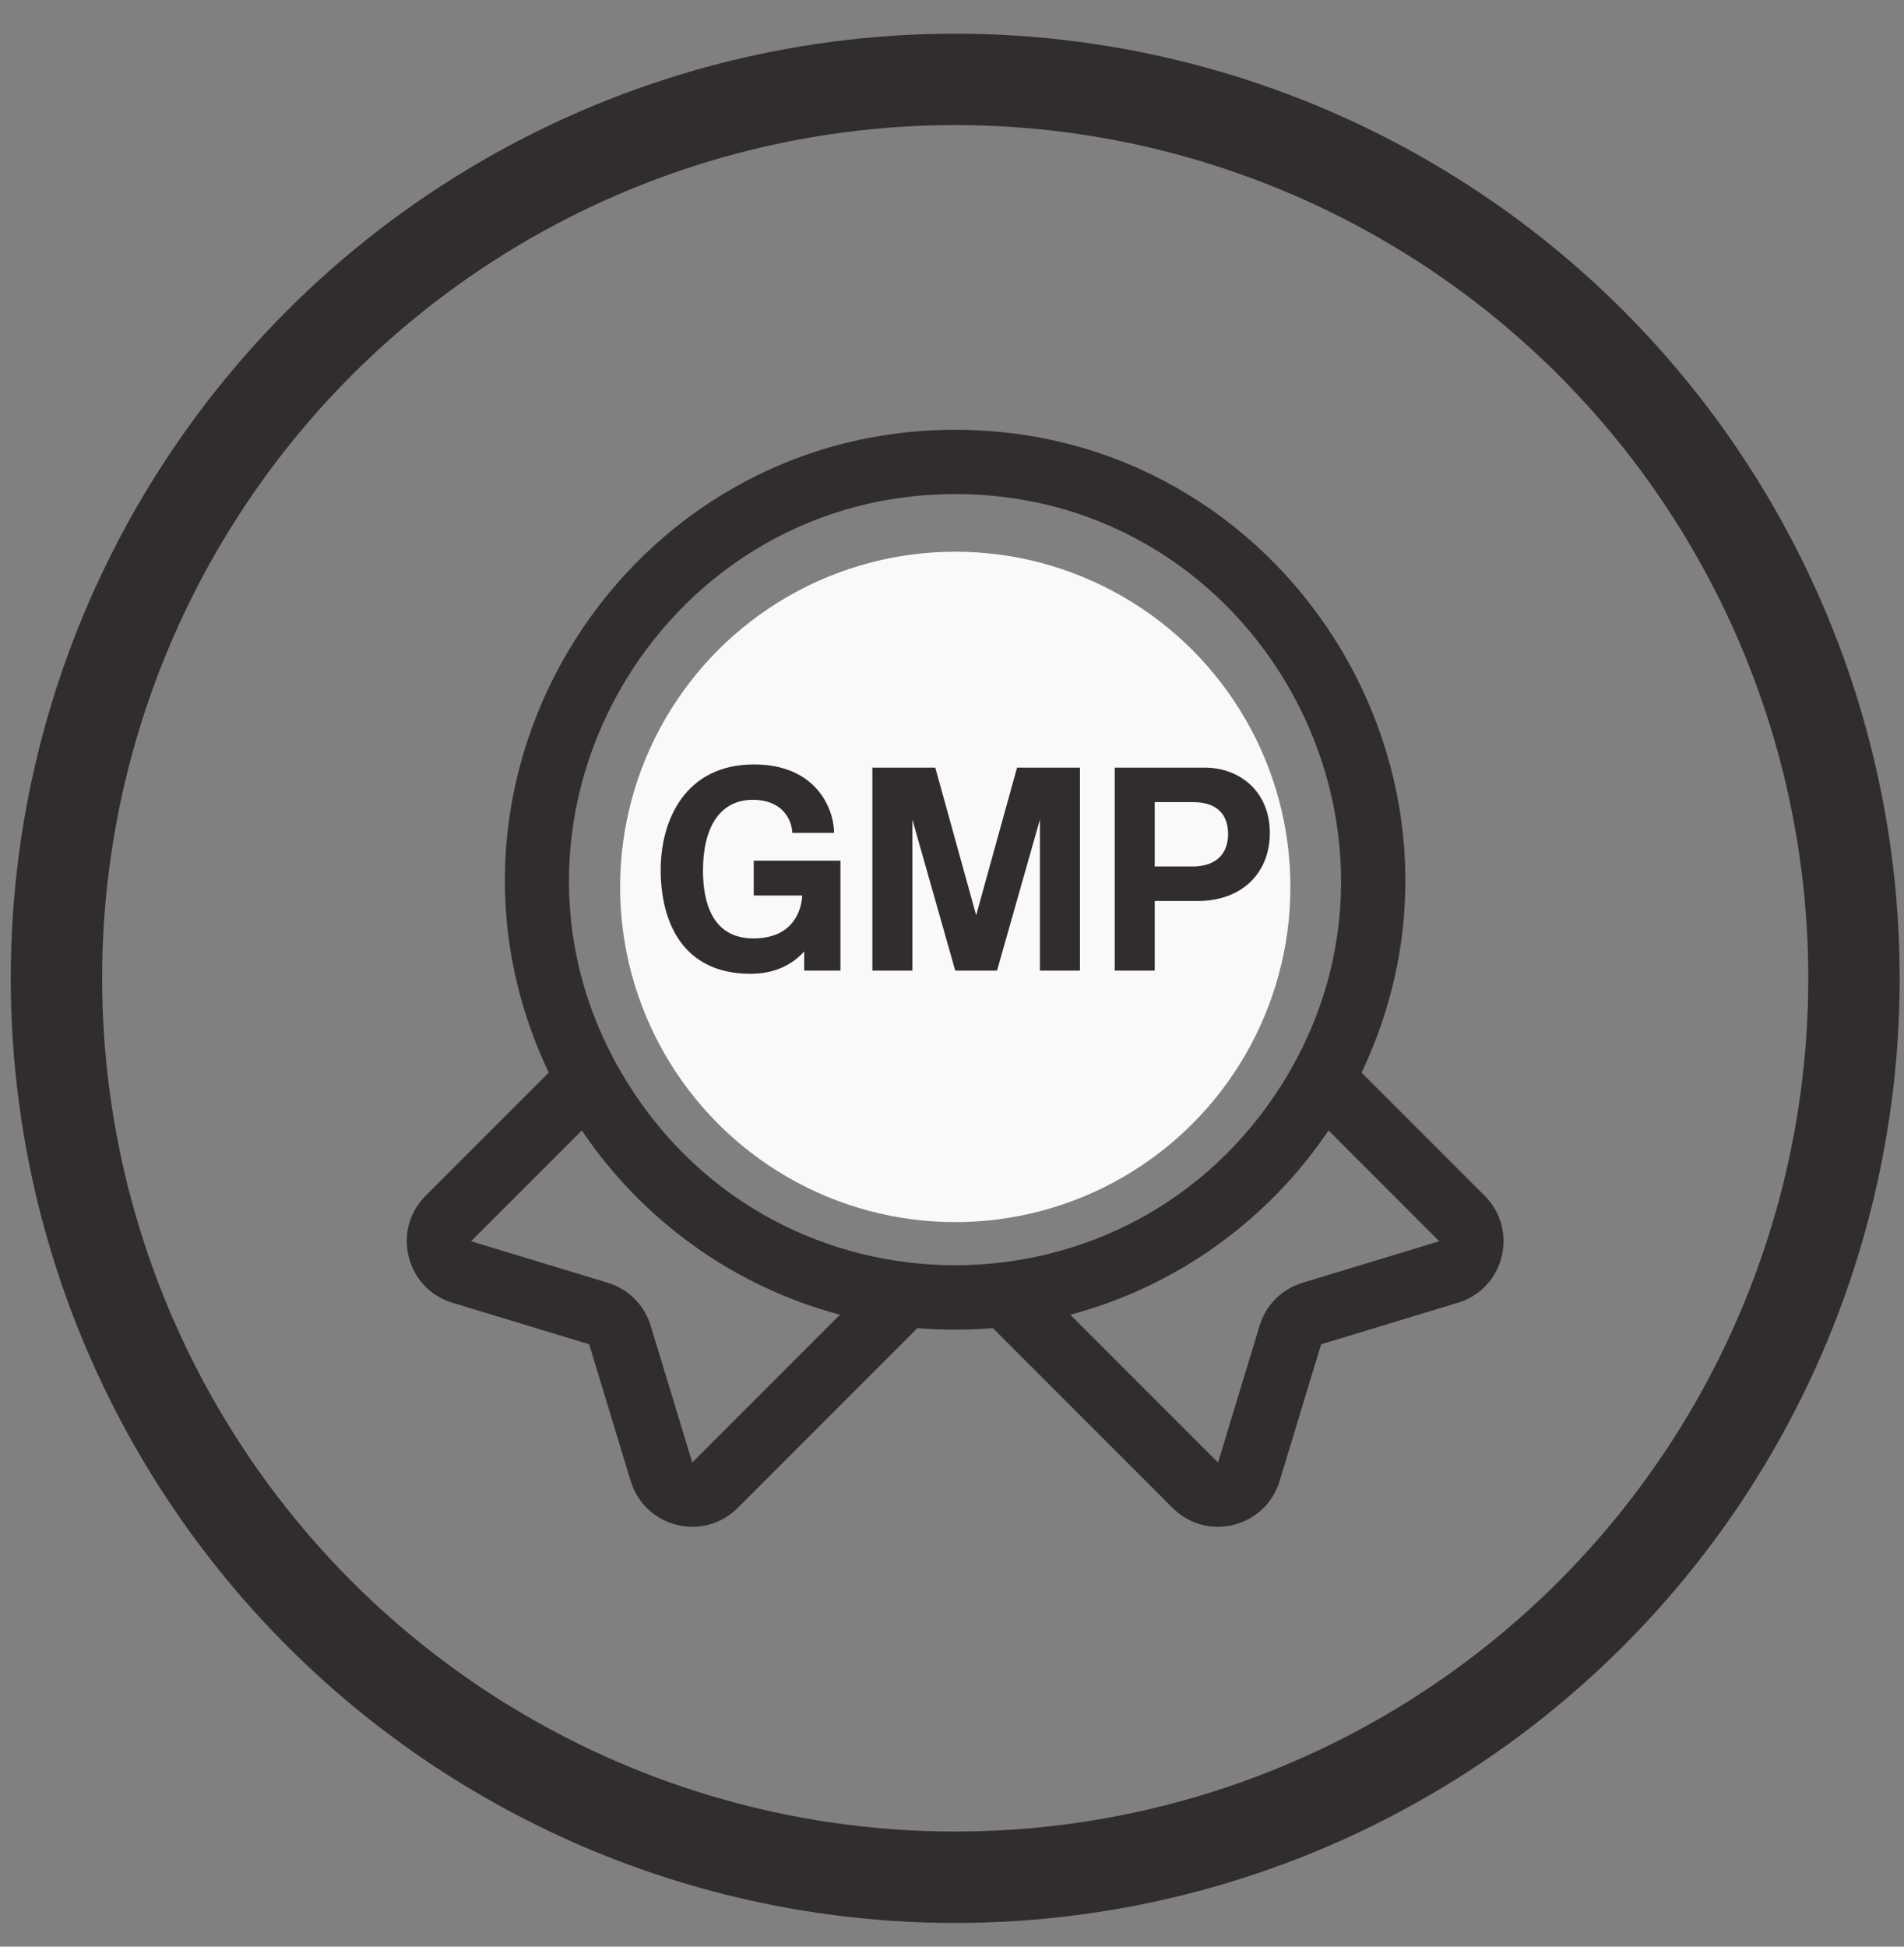
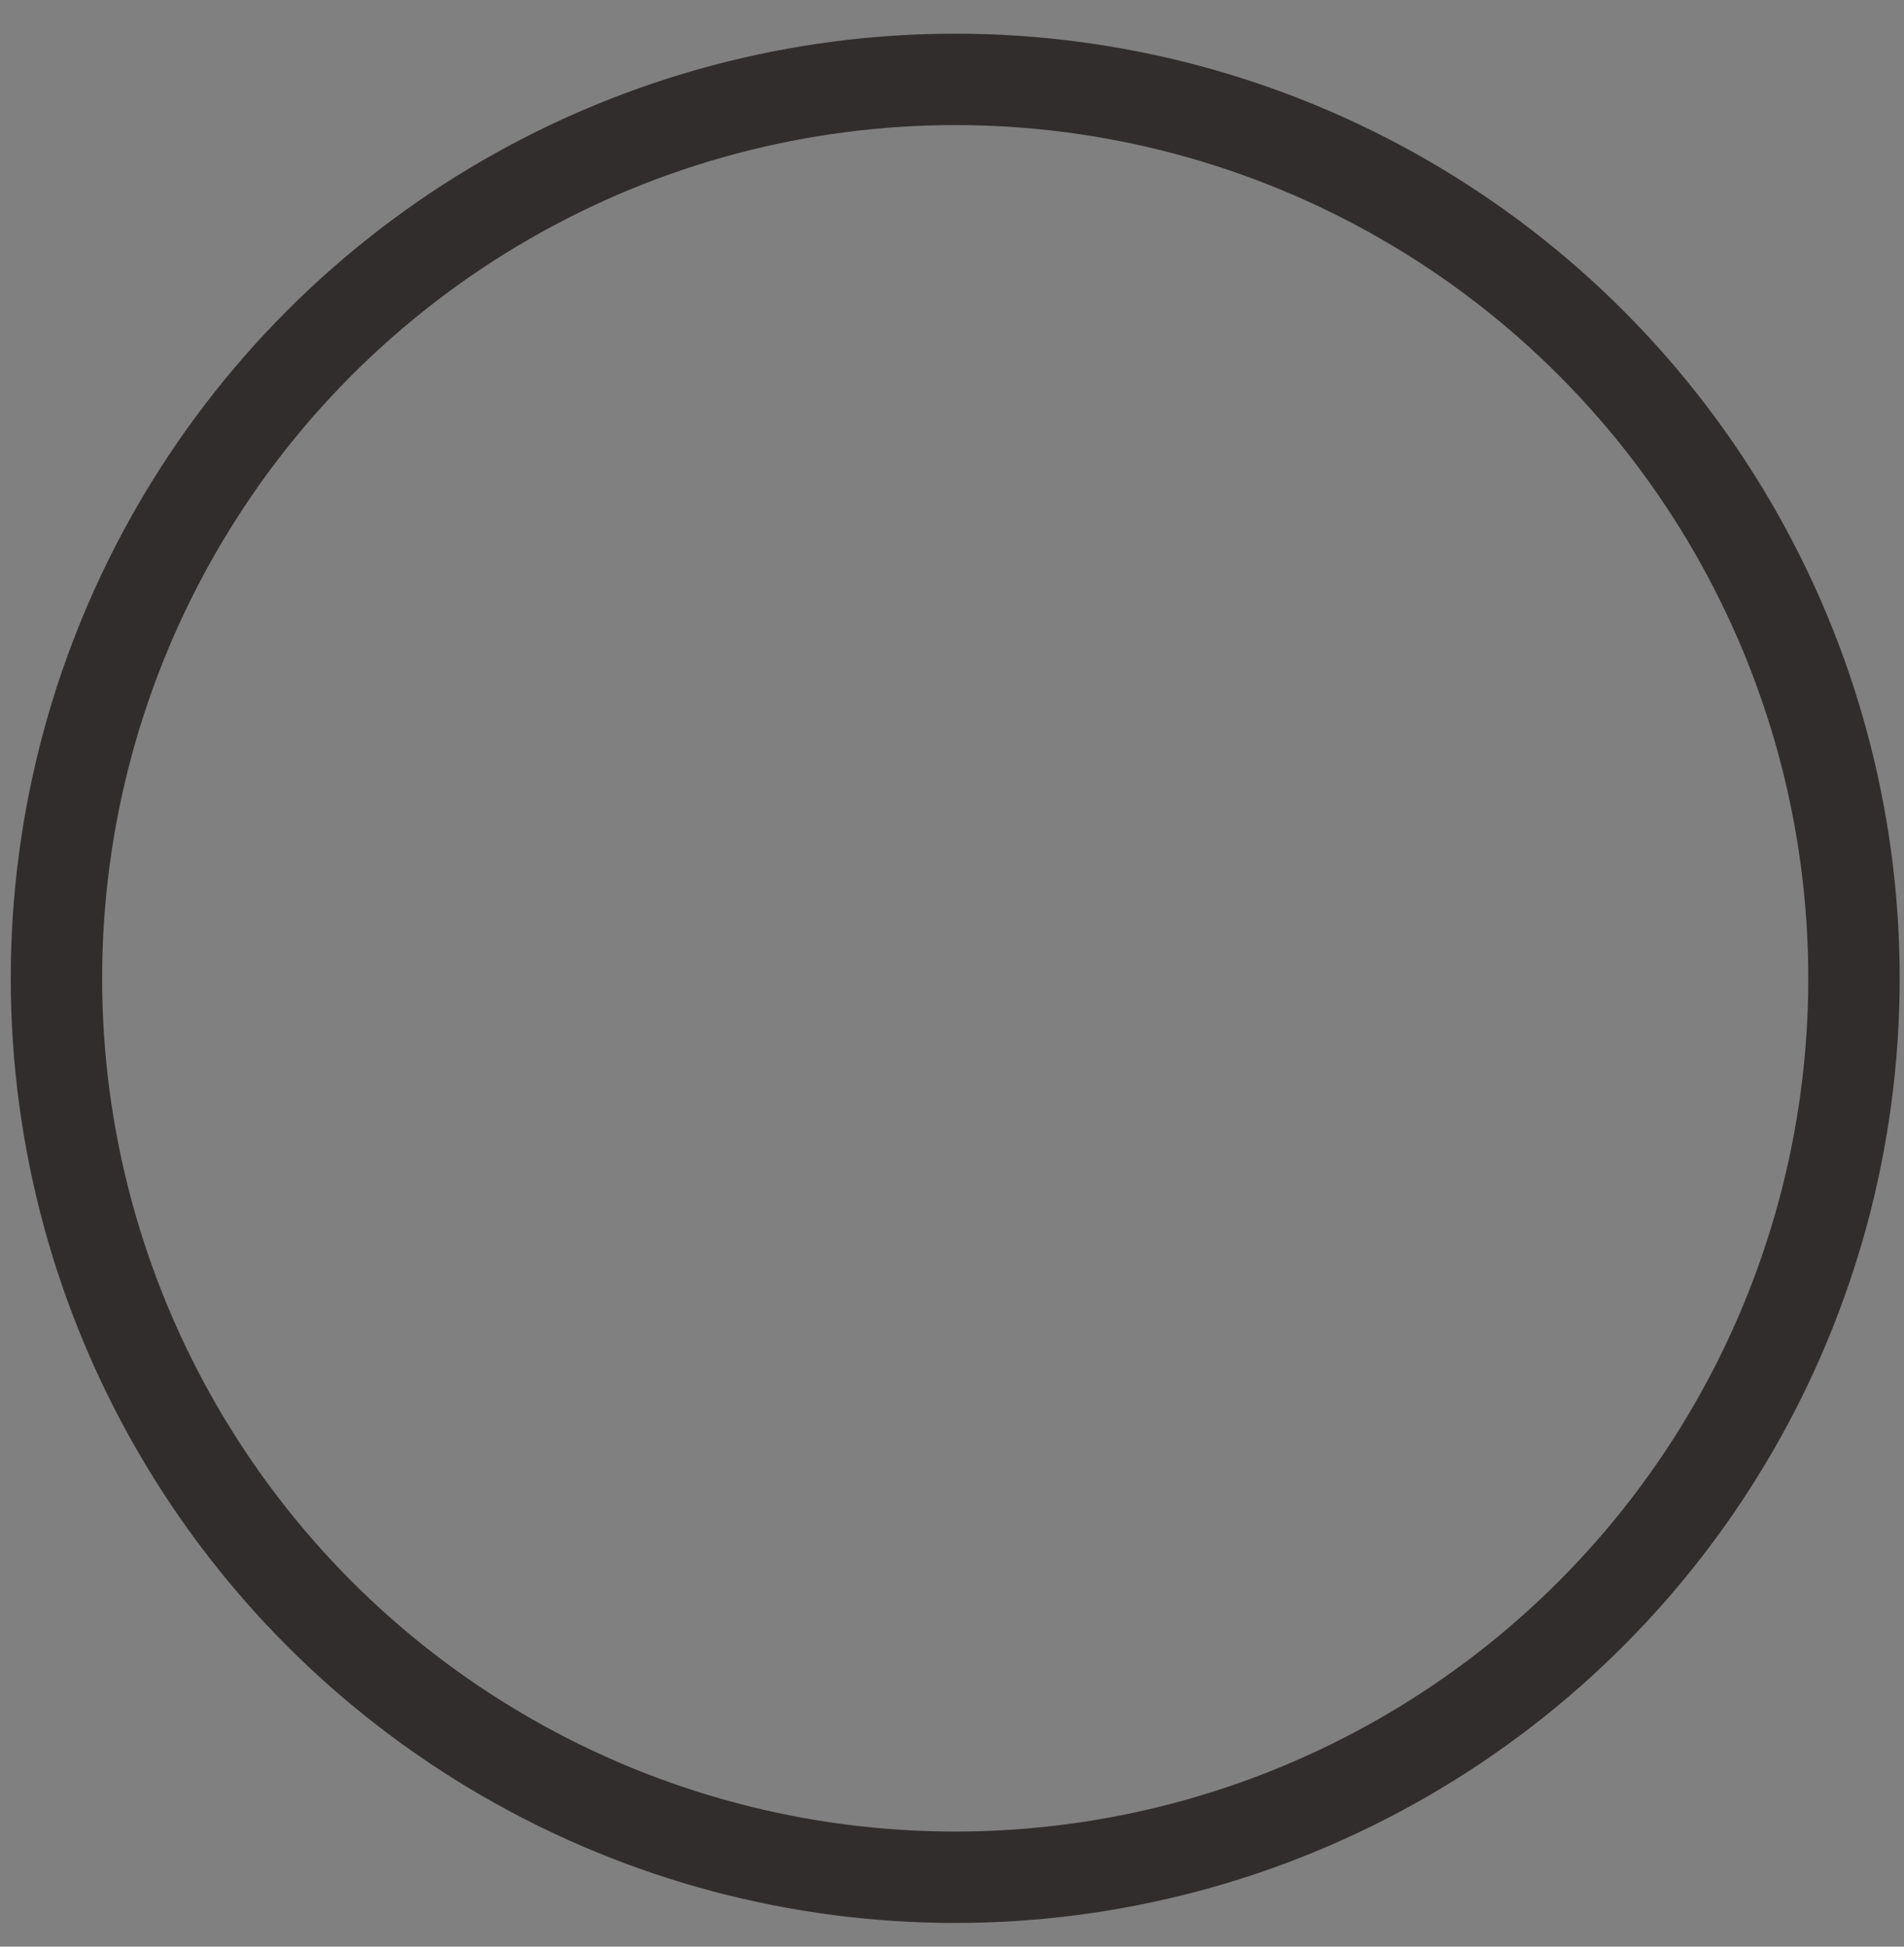
<svg xmlns="http://www.w3.org/2000/svg" width="45" height="46" viewBox="0 0 45 46" fill="none">
  <rect x="0" y="0" width="45" height="46" fill="#808080" stroke="none" />
  <circle cx="22.576" cy="23.118" r="21.242" stroke="#322D2D" stroke-width="2.16" />
  <g clip-path="url(#clip0_625_1881)">
    <path d="M35.09 28.257L32.179 25.346C35.518 18.339 30.386 10.156 22.575 10.156C14.777 10.156 9.624 18.325 12.97 25.346L10.059 28.257C9.249 29.067 9.593 30.45 10.692 30.784L13.925 31.766L14.907 35C15.241 36.094 16.62 36.446 17.435 35.633L21.684 31.383C22.269 31.432 22.86 31.433 23.465 31.383L27.714 35.633C28.526 36.444 29.908 36.096 30.242 35L31.224 31.766L34.458 30.784C35.558 30.449 35.899 29.066 35.09 28.257ZM16.361 34.559L15.378 31.325C15.231 30.839 14.853 30.461 14.367 30.313L11.133 29.331L13.751 26.713C15.172 28.823 17.33 30.398 19.853 31.067L16.361 34.559ZM14.848 25.616C11.032 19.539 15.472 11.675 22.575 11.675C29.735 11.675 34.082 19.594 30.301 25.616C26.721 31.326 18.428 31.325 14.848 25.616ZM30.782 30.313C30.296 30.461 29.918 30.839 29.77 31.325L28.788 34.559L25.296 31.067C27.819 30.398 29.977 28.823 31.399 26.713L34.016 29.331L30.782 30.313Z" fill="#322D2D" />
    <path d="M22.572 13.193C17.49 13.193 13.816 18.127 15.308 23.005C16.58 27.171 21.09 29.384 25.124 27.941C28.062 26.889 30.167 24.078 30.167 20.788C30.167 16.6 26.76 13.193 22.572 13.193ZM18.477 25.27C14.376 21.527 17.073 14.712 22.572 14.712C26.315 14.712 29.163 18.08 28.572 21.74C27.828 26.485 22.053 28.543 18.477 25.27Z" fill="#322D2D" />
-     <path d="M24.879 18.734L21.531 21.218L20.372 19.983C20.085 19.677 19.604 19.662 19.298 19.949C18.992 20.236 18.977 20.716 19.264 21.022L20.887 22.751C21.151 23.032 21.584 23.071 21.893 22.841L25.784 19.953C26.121 19.703 26.191 19.228 25.941 18.891C25.691 18.554 25.216 18.484 24.879 18.734Z" fill="#322D2D" />
+     <path d="M24.879 18.734L21.531 21.218C20.085 19.677 19.604 19.662 19.298 19.949C18.992 20.236 18.977 20.716 19.264 21.022L20.887 22.751C21.151 23.032 21.584 23.071 21.893 22.841L25.784 19.953C26.121 19.703 26.191 19.228 25.941 18.891C25.691 18.554 25.216 18.484 24.879 18.734Z" fill="#322D2D" />
    <circle cx="22.577" cy="20.958" r="7.921" fill="#F9F9F9" />
    <path d="M16.615 20.578C16.615 21.346 16.848 22.175 17.808 22.175C18.733 22.175 18.945 21.524 18.959 21.161H17.814V20.338H19.863V22.936H19.007V22.483C18.698 22.826 18.267 23.011 17.739 23.011C16.136 23.011 15.615 21.791 15.615 20.551C15.615 19.407 16.177 18.064 17.821 18.064C19.26 18.064 19.706 19.071 19.713 19.681H18.726C18.712 19.338 18.465 18.899 17.794 18.899C17.061 18.899 16.615 19.482 16.615 20.578ZM23.071 21.627L24.037 18.139H25.524V22.936H24.578V19.366L23.564 22.936H22.577L21.563 19.366V22.936H20.618V18.139H22.105L23.071 21.627ZM30.012 19.681C30.012 20.112 29.875 20.489 29.621 20.77C29.333 21.092 28.874 21.291 28.312 21.291H27.291V22.936H26.346V18.139H28.47C29.313 18.139 30.012 18.715 30.012 19.681ZM29.025 19.708C29.025 19.297 28.813 18.954 28.196 18.954H27.291V20.476H28.175C28.82 20.476 29.025 20.099 29.025 19.708Z" fill="#322D2D" />
  </g>
  <defs>
    <clipPath id="clip0_625_1881">
-       <rect width="25.922" height="25.922" fill="white" transform="translate(9.617 10.156)" />
-     </clipPath>
+       </clipPath>
  </defs>
</svg>